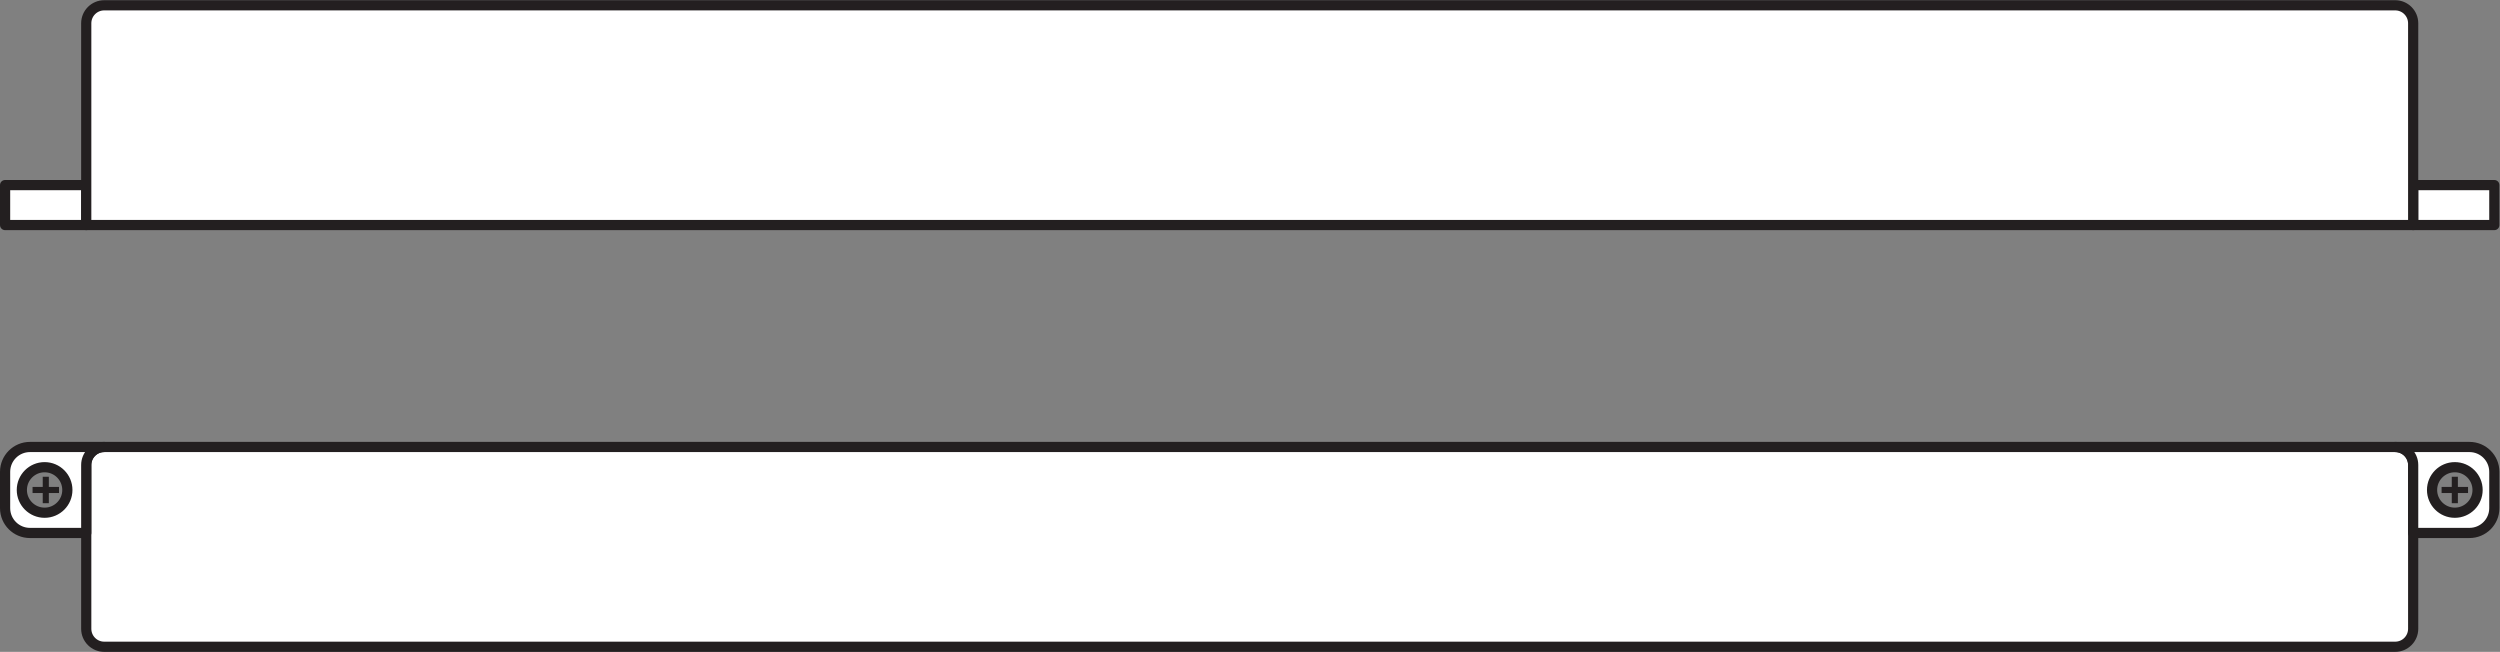
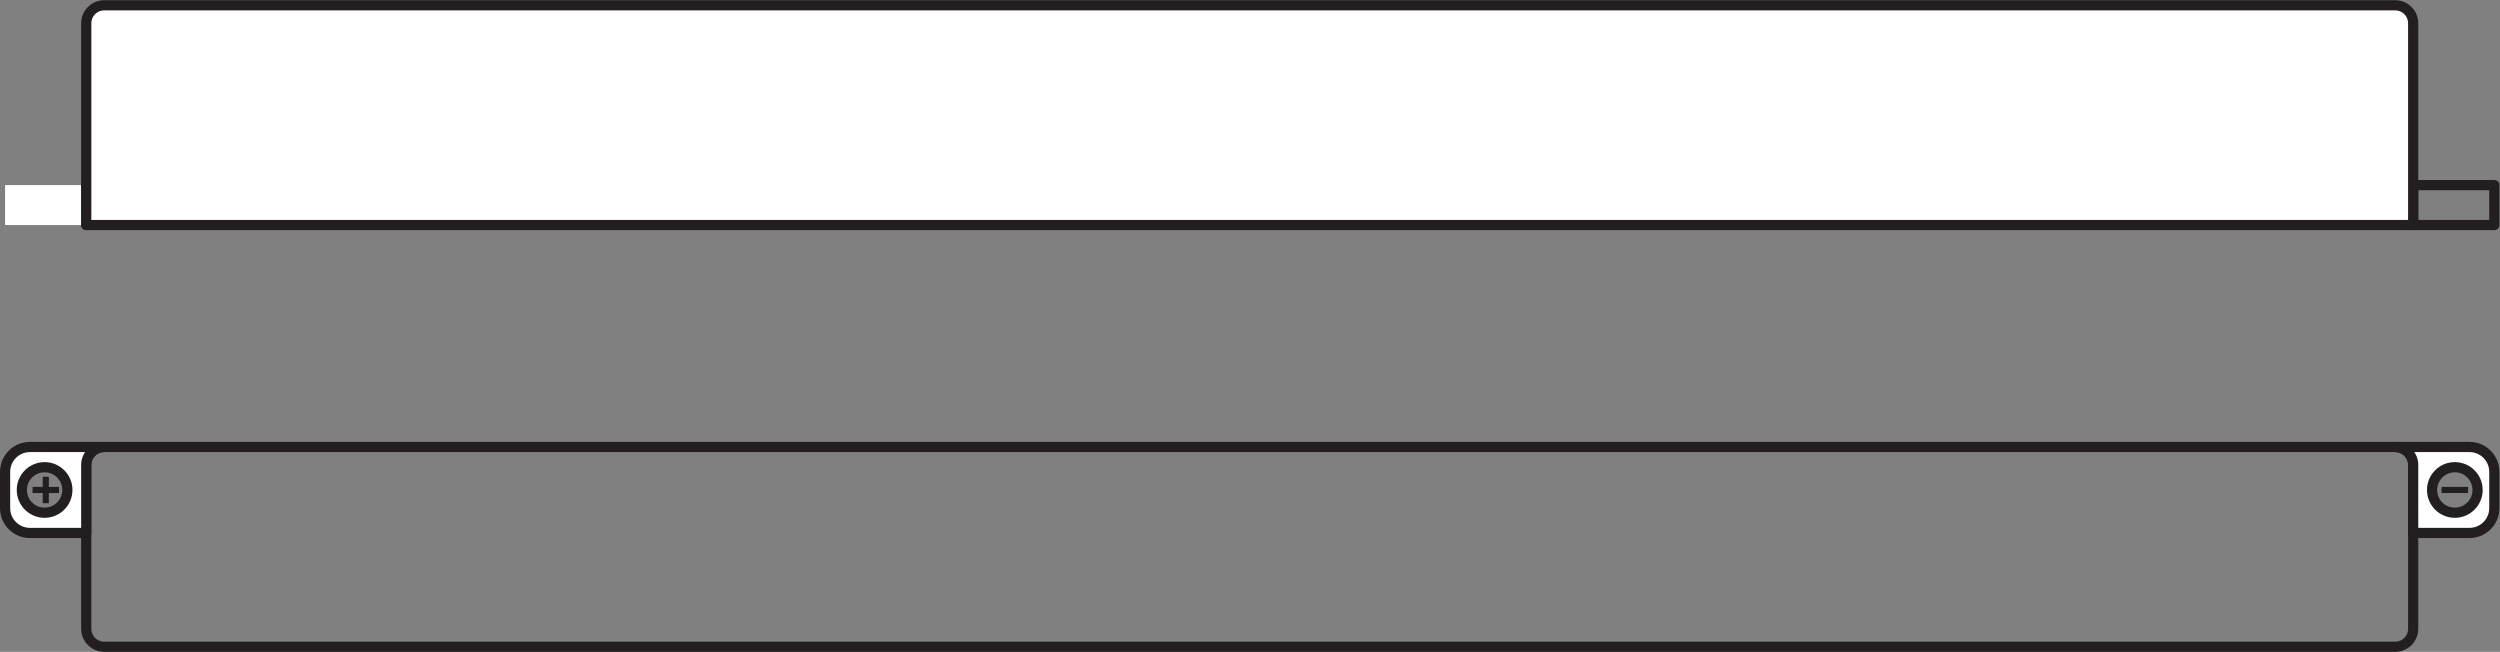
<svg xmlns="http://www.w3.org/2000/svg" viewBox="0 0 231.8 60.44" height="60.44" width="231.8" xml:space="preserve" id="svg2" version="1.1">
  <rect x="0" y="0" width="231.8" height="60.44" fill="#808080" stroke="none" />
  <defs id="defs6" />
  <g transform="matrix(1.333,0,0,-1.333,0,60.44)" id="g10">
    <g transform="scale(0.1)" id="g12">
-       <path id="path14" style="fill:none;stroke:#231f20;stroke-width:4.252;stroke-linecap:butt;stroke-linejoin:miter;stroke-miterlimit:3.864;stroke-dasharray:none;stroke-opacity:1" d="m 1707.51,103.398 v 18.399" />
      <path id="path16" style="fill:none;stroke:#231f20;stroke-width:4.252;stroke-linecap:butt;stroke-linejoin:miter;stroke-miterlimit:3.864;stroke-dasharray:none;stroke-opacity:1" d="m 1716.71,112.598 h -18.4" />
      <path id="path18" style="fill:none;stroke:#231f20;stroke-width:4.252;stroke-linecap:butt;stroke-linejoin:miter;stroke-miterlimit:3.864;stroke-dasharray:none;stroke-opacity:1" d="m 31.844,103.398 v 18.399" />
      <path id="path20" style="fill:none;stroke:#231f20;stroke-width:4.252;stroke-linecap:butt;stroke-linejoin:miter;stroke-miterlimit:3.864;stroke-dasharray:none;stroke-opacity:1" d="M 41.043,112.598 H 22.648" />
-       <path id="path22" style="fill:#ffffff;fill-opacity:1;fill-rule:nonzero;stroke:none" d="m 1666.04,142.5 c 6.9,0 12.5,-5.605 12.5,-12.5 V 16.043 c 0,-6.914 -5.6,-12.5 -12.5,-12.5 H 72.488 c -6.899,0 -12.5,5.586 -12.5,12.5 V 130 c 0,6.895 5.601,12.5 12.5,12.5 H 1666.04" />
      <path id="path24" style="fill:none;stroke:#231f20;stroke-width:7.087;stroke-linecap:butt;stroke-linejoin:round;stroke-miterlimit:3.864;stroke-dasharray:none;stroke-opacity:1" d="m 1666.04,142.5 c 6.9,0 12.5,-5.605 12.5,-12.5 V 16.043 c 0,-6.914 -5.6,-12.5 -12.5,-12.5 H 72.488 c -6.899,0 -12.5,5.586 -12.5,12.5 V 130 c 0,6.895 5.601,12.5 12.5,12.5 z" />
      <path id="path26" style="fill:#ffffff;fill-opacity:1;fill-rule:nonzero;stroke:none" d="m 1707.51,96.777 c -8.74,0 -15.83,7.09 -15.83,15.821 0,8.75 7.09,15.84 15.83,15.84 8.74,0 15.83,-7.09 15.83,-15.84 0,-8.731 -7.09,-15.821 -15.83,-15.821 z m 10.2,45.723 h -51.67 c 6.9,0 12.5,-5.605 12.5,-12.5 V 82.703 h 39.17 c 9.54,0 17.28,7.727 17.28,17.277 v 25.242 c 0,9.531 -7.74,17.277 -17.28,17.277" />
      <path id="path28" style="fill:none;stroke:#231f20;stroke-width:7.087;stroke-linecap:butt;stroke-linejoin:round;stroke-miterlimit:3.864;stroke-dasharray:none;stroke-opacity:1" d="m 1707.51,96.777 c -8.74,0 -15.83,7.09 -15.83,15.821 0,8.75 7.09,15.84 15.83,15.84 8.74,0 15.83,-7.09 15.83,-15.84 0,-8.731 -7.09,-15.821 -15.83,-15.821 z m 10.2,45.723 h -51.67 c 6.9,0 12.5,-5.605 12.5,-12.5 V 82.703 h 39.17 c 9.54,0 17.28,7.727 17.28,17.277 v 25.242 c 0,9.531 -7.74,17.277 -17.28,17.277 z" />
      <path id="path30" style="fill:#ffffff;fill-opacity:1;fill-rule:nonzero;stroke:none" d="m 15.195,112.598 c 0,8.75 7.09,15.84 15.832,15.84 8.738,0 15.828,-7.09 15.828,-15.84 0,-8.731 -7.09,-15.821 -15.828,-15.821 -8.742,0 -15.832,7.09 -15.832,15.821 z M 3.543,125.223 V 99.981 c 0,-9.551 7.746,-17.277 17.277,-17.277 h 39.168 V 130 c 0,6.895 5.606,12.5 12.5,12.5 h -51.668 c -9.531,0 -17.277,-7.746 -17.277,-17.277" />
      <path id="path32" style="fill:none;stroke:#231f20;stroke-width:7.087;stroke-linecap:butt;stroke-linejoin:round;stroke-miterlimit:3.864;stroke-dasharray:none;stroke-opacity:1" d="m 15.195,112.598 c 0,8.75 7.09,15.84 15.832,15.84 8.738,0 15.828,-7.09 15.828,-15.84 0,-8.731 -7.09,-15.821 -15.828,-15.821 -8.742,0 -15.832,7.09 -15.832,15.821 z M 3.543,125.223 V 99.981 c 0,-9.551 7.746,-17.277 17.277,-17.277 h 39.168 V 130 c 0,6.895 5.606,12.5 12.5,12.5 h -51.668 c -9.531,0 -17.277,-7.746 -17.277,-17.277 z" />
-       <path id="path34" style="fill:#ffffff;fill-opacity:1;fill-rule:nonzero;stroke:none" d="m 1734.99,324.668 h -56.45 v -27.793 h 56.45 v 27.793" />
      <path id="path36" style="fill:none;stroke:#231f20;stroke-width:7.087;stroke-linecap:butt;stroke-linejoin:round;stroke-miterlimit:3.864;stroke-dasharray:none;stroke-opacity:1" d="m 1734.99,324.668 h -56.45 v -27.793 h 56.45 z" />
      <path id="path38" style="fill:#ffffff;fill-opacity:1;fill-rule:nonzero;stroke:none" d="M 59.988,324.668 H 3.543 V 296.875 H 59.988 v 27.793" />
-       <path id="path40" style="fill:none;stroke:#231f20;stroke-width:7.087;stroke-linecap:butt;stroke-linejoin:round;stroke-miterlimit:3.864;stroke-dasharray:none;stroke-opacity:1" d="M 59.988,324.668 H 3.543 V 296.875 H 59.988 Z" />
+       <path id="path40" style="fill:none;stroke:#231f20;stroke-width:7.087;stroke-linecap:butt;stroke-linejoin:round;stroke-miterlimit:3.864;stroke-dasharray:none;stroke-opacity:1" d="M 59.988,324.668 V 296.875 H 59.988 Z" />
      <path id="path42" style="fill:#ffffff;fill-opacity:1;fill-rule:nonzero;stroke:none" d="M 1666.04,449.727 H 72.488 c -6.899,0 -12.5,-5.606 -12.5,-12.5 V 296.875 H 1678.54 v 140.352 c 0,6.894 -5.6,12.5 -12.5,12.5" />
      <path id="path44" style="fill:none;stroke:#231f20;stroke-width:7.087;stroke-linecap:butt;stroke-linejoin:round;stroke-miterlimit:3.864;stroke-dasharray:none;stroke-opacity:1" d="M 1666.04,449.727 H 72.488 c -6.899,0 -12.5,-5.606 -12.5,-12.5 V 296.875 H 1678.54 v 140.352 c 0,6.894 -5.6,12.5 -12.5,12.5 z" />
    </g>
  </g>
</svg>